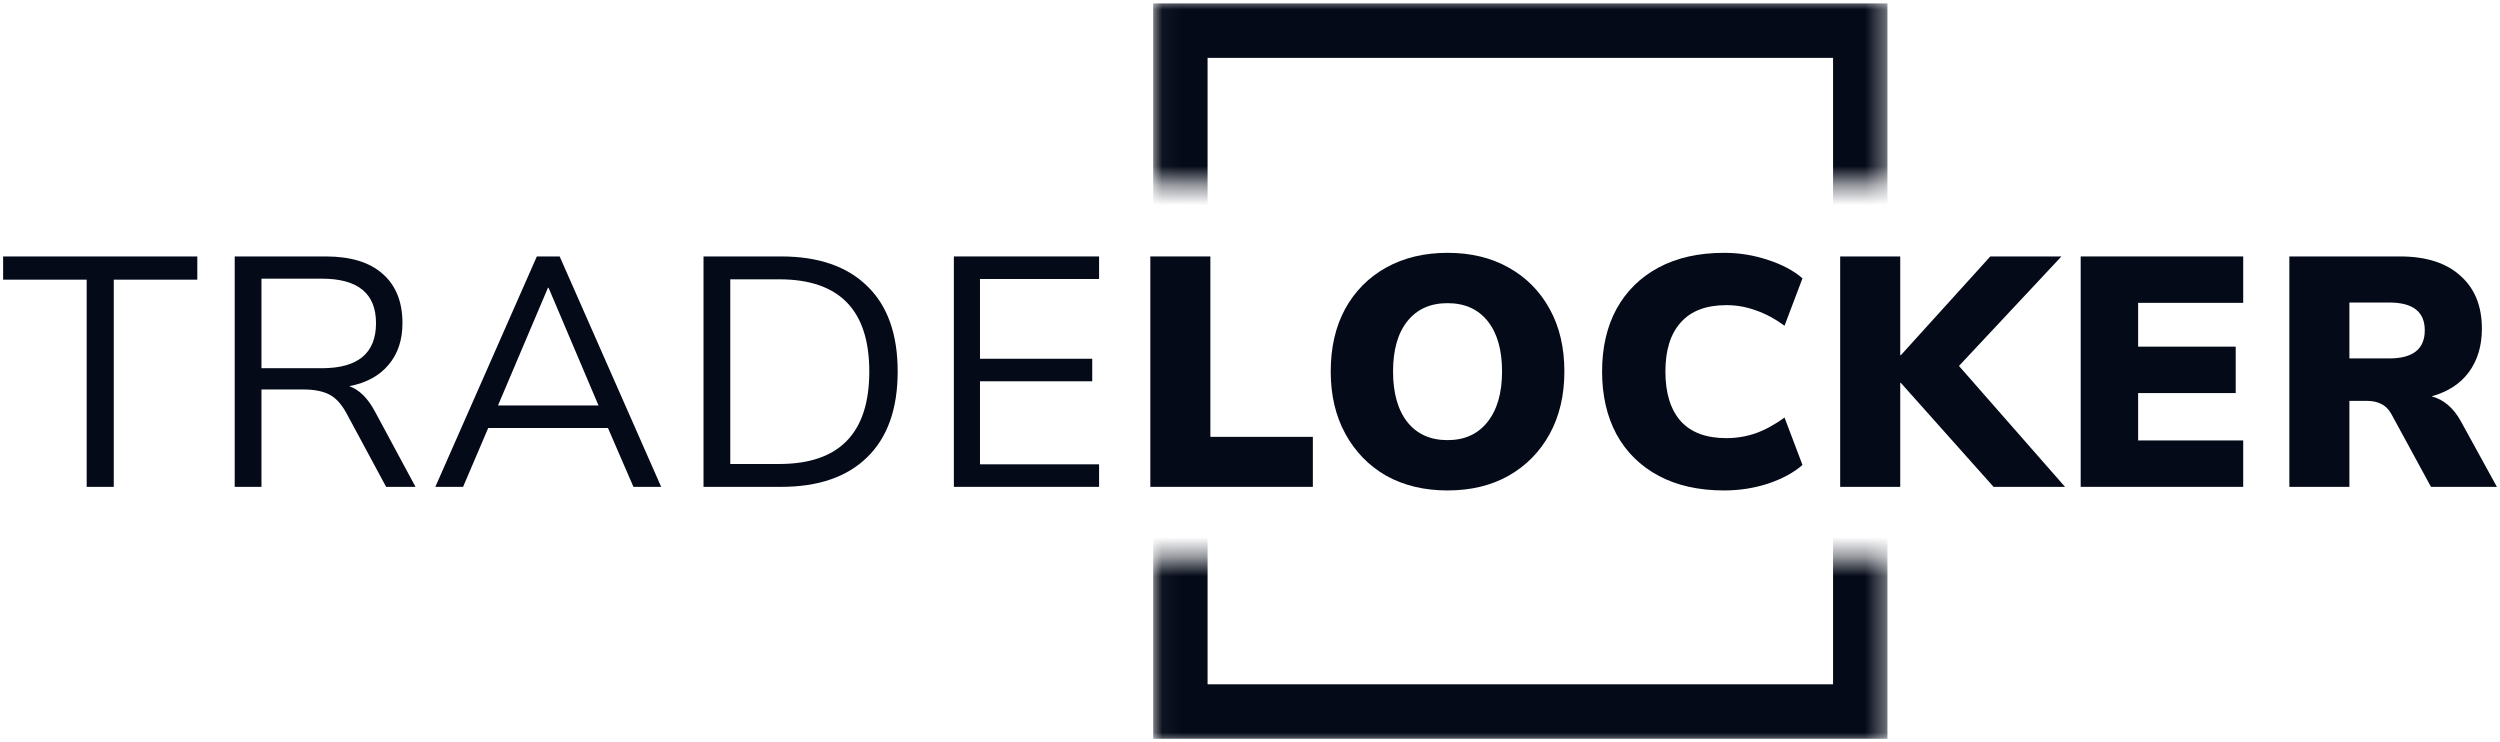
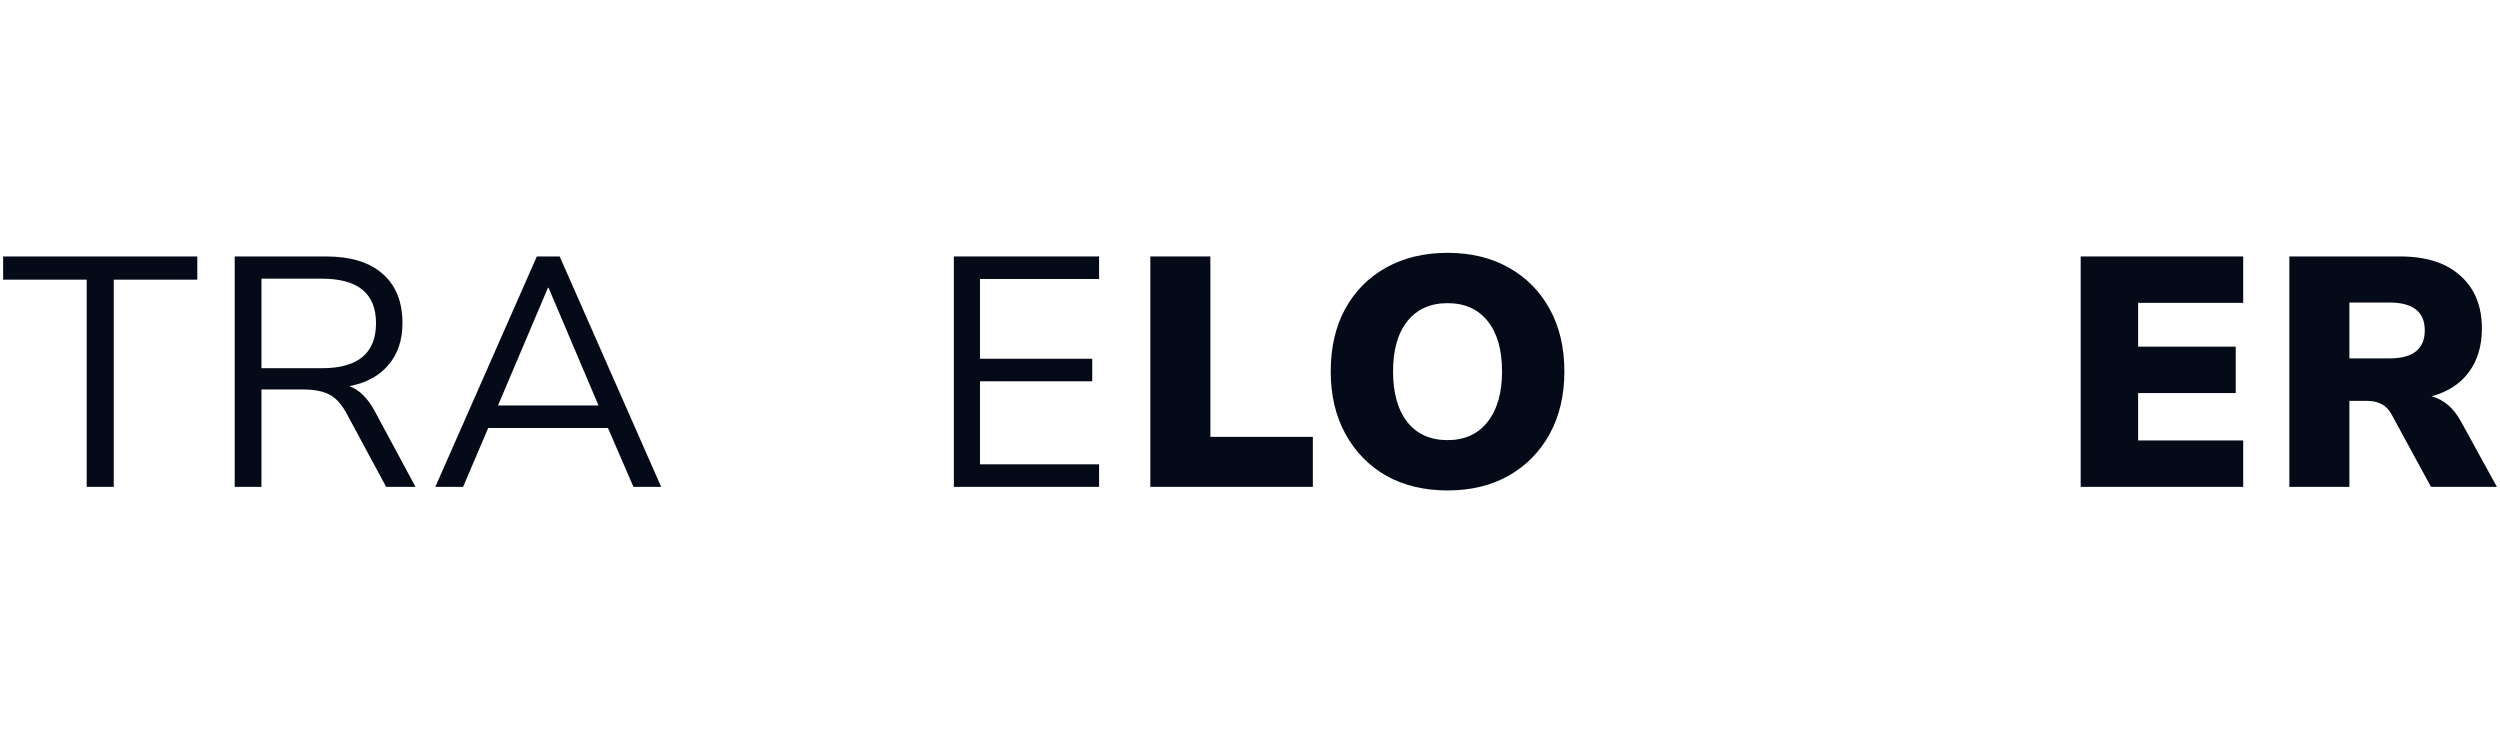
<svg xmlns="http://www.w3.org/2000/svg" width="128" height="38" viewBox="0 0 128 38" fill="none">
  <g clip-path="url(#clip0_95_7253)">
    <mask id="mask0_95_7253" style="mask-type:alpha" maskUnits="userSpaceOnUse" x="59" y="-1" width="38" height="39">
      <path d="M59.043 37.999H96.638V28.586H59.043V37.999Z" fill="white" />
-       <path d="M59.043 9.411H96.638V-0.002H59.043V9.411Z" fill="white" />
    </mask>
    <g mask="url(#mask0_95_7253)">
-       <path fill-rule="evenodd" clip-rule="evenodd" d="M93.853 2.963H61.828V35.036H93.853V2.963ZM59.043 0.174V37.825H96.638V0.174H59.043Z" fill="#040A18" />
-     </g>
+       </g>
    <path d="M4.438 24.927V14.318H0.16V13.13H10.102V14.318H5.825V24.927H4.438Z" fill="#040A18" />
    <path d="M12.017 24.927V13.13H16.679C17.949 13.13 18.918 13.425 19.587 14.017C20.266 14.608 20.606 15.45 20.606 16.544C20.606 17.414 20.366 18.128 19.887 18.686C19.419 19.243 18.751 19.606 17.882 19.773C18.395 19.952 18.835 20.387 19.202 21.078L21.274 24.927H19.77L17.732 21.145C17.476 20.677 17.18 20.359 16.846 20.192C16.512 20.024 16.072 19.941 15.526 19.941H13.387V24.927H12.017ZM13.387 18.853H16.479C18.328 18.853 19.252 18.083 19.252 16.544C19.252 15.026 18.328 14.268 16.479 14.268H13.387V18.853Z" fill="#040A18" />
    <path d="M22.289 24.927L27.486 13.13H28.655L33.852 24.927H32.432L31.128 21.915H24.996L23.71 24.927H22.289ZM28.054 14.736L25.497 20.761H30.644L28.087 14.736H28.054Z" fill="#040A18" />
-     <path d="M36.02 24.927V13.13H39.996C41.901 13.13 43.371 13.637 44.407 14.653C45.444 15.657 45.961 17.113 45.961 19.02C45.961 20.928 45.444 22.389 44.407 23.404C43.371 24.42 41.901 24.927 39.996 24.927H36.02ZM37.39 23.756H39.896C42.971 23.756 44.508 22.177 44.508 19.02C44.508 15.874 42.971 14.301 39.896 14.301H37.39V23.756Z" fill="#040A18" />
    <path d="M48.838 24.927V13.13H56.273V14.284H50.175V18.368H55.922V19.522H50.175V23.773H56.273V24.927H48.838Z" fill="#040A18" />
    <path d="M58.897 24.927V13.13H61.971V22.367H67.218V24.927H58.897Z" fill="#040A18" />
-     <path d="M74.115 25.111C72.923 25.111 71.876 24.86 70.973 24.358C70.082 23.845 69.386 23.131 68.885 22.216C68.383 21.301 68.133 20.236 68.133 19.02C68.133 17.793 68.378 16.727 68.868 15.823C69.369 14.909 70.071 14.2 70.973 13.698C71.876 13.196 72.923 12.945 74.115 12.945C75.307 12.945 76.348 13.196 77.239 13.698C78.141 14.2 78.843 14.909 79.345 15.823C79.846 16.727 80.096 17.793 80.096 19.02C80.096 20.236 79.846 21.301 79.345 22.216C78.843 23.131 78.141 23.845 77.239 24.358C76.348 24.86 75.307 25.111 74.115 25.111ZM74.115 22.534C74.984 22.534 75.663 22.227 76.153 21.613C76.654 20.989 76.905 20.124 76.905 19.02C76.905 17.915 76.66 17.056 76.17 16.443C75.68 15.829 74.995 15.522 74.115 15.522C73.235 15.522 72.55 15.829 72.059 16.443C71.569 17.056 71.324 17.915 71.324 19.02C71.324 20.124 71.569 20.989 72.059 21.613C72.55 22.227 73.235 22.534 74.115 22.534Z" fill="#040A18" />
-     <path d="M88.276 25.111C86.973 25.111 85.854 24.86 84.918 24.358C83.982 23.856 83.264 23.147 82.763 22.233C82.272 21.318 82.027 20.247 82.027 19.02C82.027 17.793 82.272 16.727 82.763 15.823C83.264 14.909 83.982 14.2 84.918 13.698C85.854 13.196 86.973 12.945 88.276 12.945C89.056 12.945 89.808 13.068 90.532 13.313C91.256 13.548 91.841 13.86 92.287 14.251L91.368 16.677C90.877 16.32 90.387 16.058 89.897 15.89C89.407 15.712 88.906 15.623 88.393 15.623C87.358 15.623 86.578 15.918 86.054 16.51C85.531 17.09 85.269 17.926 85.269 19.02C85.269 20.124 85.531 20.972 86.054 21.563C86.578 22.143 87.358 22.433 88.393 22.433C88.906 22.433 89.407 22.35 89.897 22.182C90.387 22.004 90.877 21.736 91.368 21.379L92.287 23.806C91.841 24.196 91.256 24.514 90.532 24.759C89.808 24.994 89.056 25.111 88.276 25.111Z" fill="#040A18" />
-     <path d="M94.217 24.927V13.13H97.292V18.184H97.325L101.903 13.13H105.545L100.299 18.736L105.729 24.927H102.07L97.325 19.606H97.292V24.927H94.217Z" fill="#040A18" />
+     <path d="M74.115 25.111C72.923 25.111 71.876 24.86 70.973 24.358C70.082 23.845 69.386 23.131 68.885 22.216C68.383 21.301 68.133 20.236 68.133 19.02C68.133 17.793 68.378 16.727 68.868 15.823C69.369 14.909 70.071 14.2 70.973 13.698C71.876 13.196 72.923 12.945 74.115 12.945C75.307 12.945 76.348 13.196 77.239 13.698C78.141 14.2 78.843 14.909 79.345 15.823C79.846 16.727 80.096 17.793 80.096 19.02C80.096 20.236 79.846 21.301 79.345 22.216C78.843 23.131 78.141 23.845 77.239 24.358C76.348 24.86 75.307 25.111 74.115 25.111ZM74.115 22.534C74.984 22.534 75.663 22.227 76.153 21.613C76.654 20.989 76.905 20.124 76.905 19.02C76.905 17.915 76.66 17.056 76.17 16.443C75.68 15.829 74.995 15.522 74.115 15.522C73.235 15.522 72.55 15.829 72.059 16.443C71.569 17.056 71.324 17.915 71.324 19.02C71.324 20.124 71.569 20.989 72.059 21.613C72.55 22.227 73.235 22.534 74.115 22.534" fill="#040A18" />
    <path d="M106.531 24.927V13.13H114.852V15.506H109.472V17.748H114.468V20.125H109.472V22.551H114.852V24.927H106.531Z" fill="#040A18" />
    <path d="M117.215 24.927V13.13H122.879C124.216 13.13 125.246 13.459 125.97 14.117C126.705 14.764 127.073 15.668 127.073 16.828C127.073 17.709 126.85 18.451 126.405 19.054C125.97 19.645 125.335 20.058 124.499 20.292C125.123 20.459 125.624 20.889 126.003 21.581L127.841 24.927H124.466L122.427 21.179C122.294 20.945 122.122 20.777 121.91 20.677C121.709 20.577 121.476 20.526 121.208 20.526H120.289V24.927H117.215ZM120.289 18.351H122.328C123.542 18.351 124.148 17.871 124.148 16.912C124.148 15.963 123.542 15.489 122.328 15.489H120.289V18.351Z" fill="#040A18" />
  </g>
  <defs>
    <clipPath id="clip0_95_7253">
      <rect width="127.68" height="38" fill="white" transform="translate(0.16)" />
    </clipPath>
  </defs>
</svg>